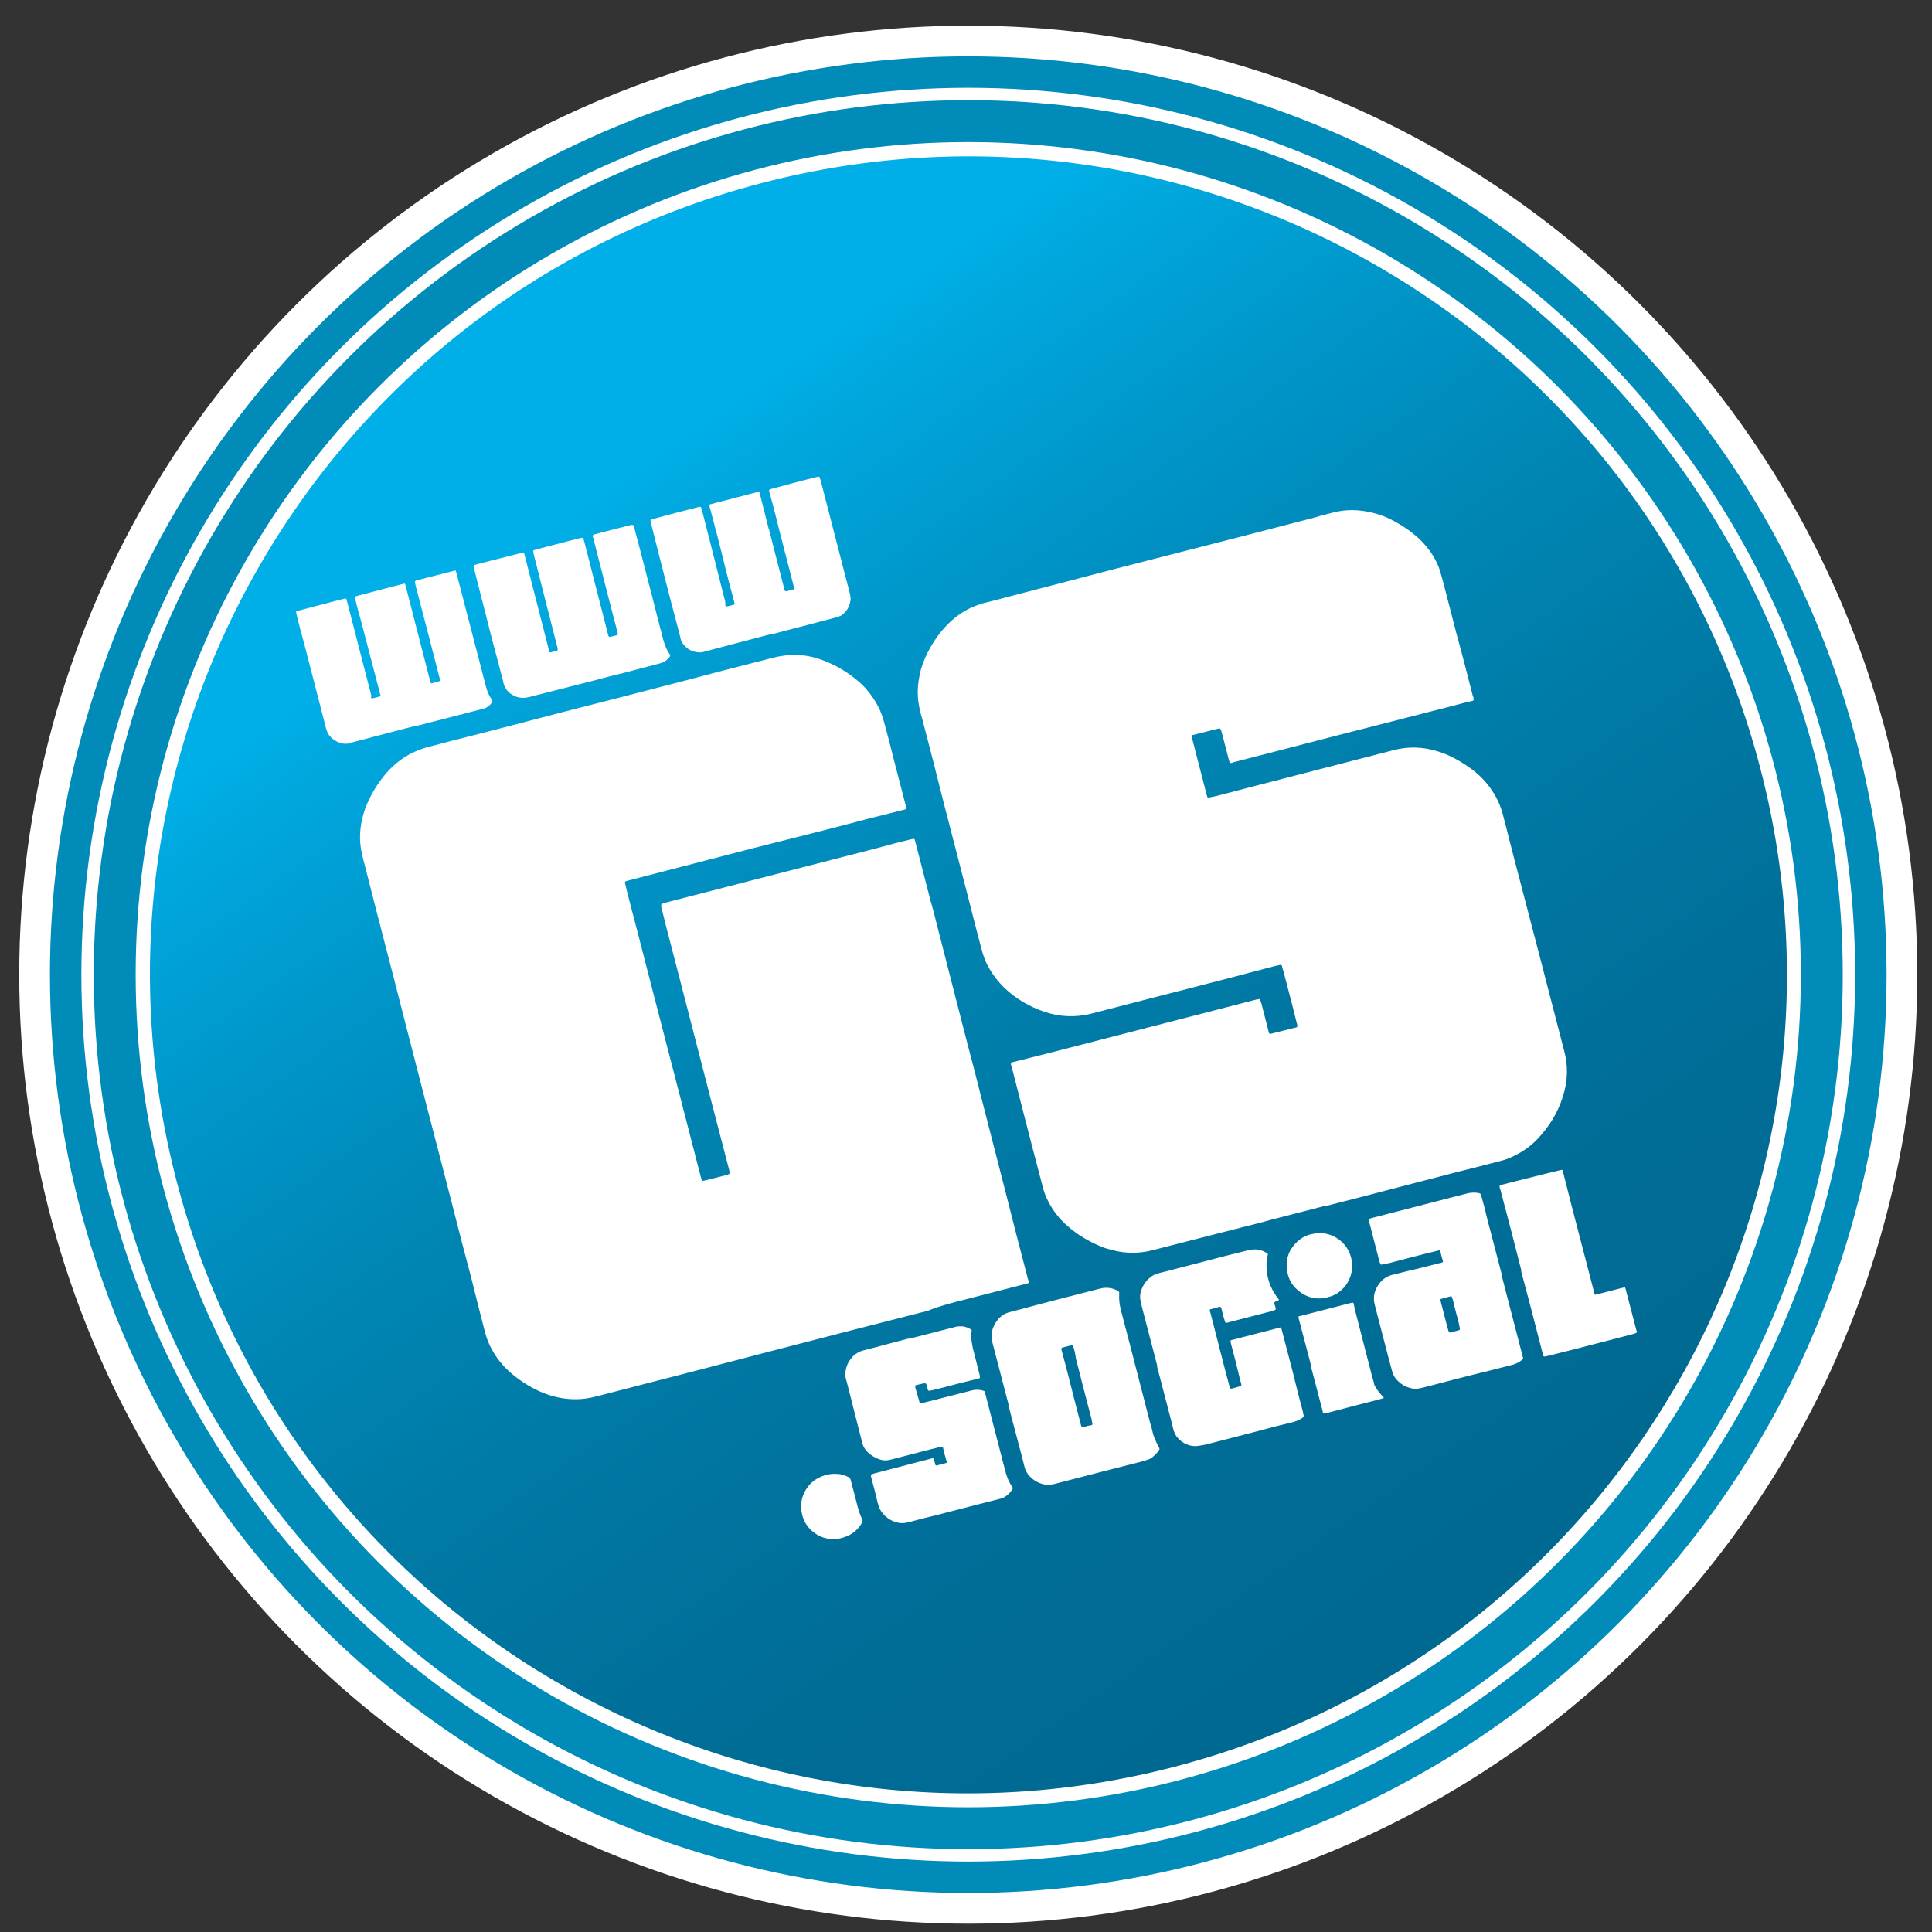
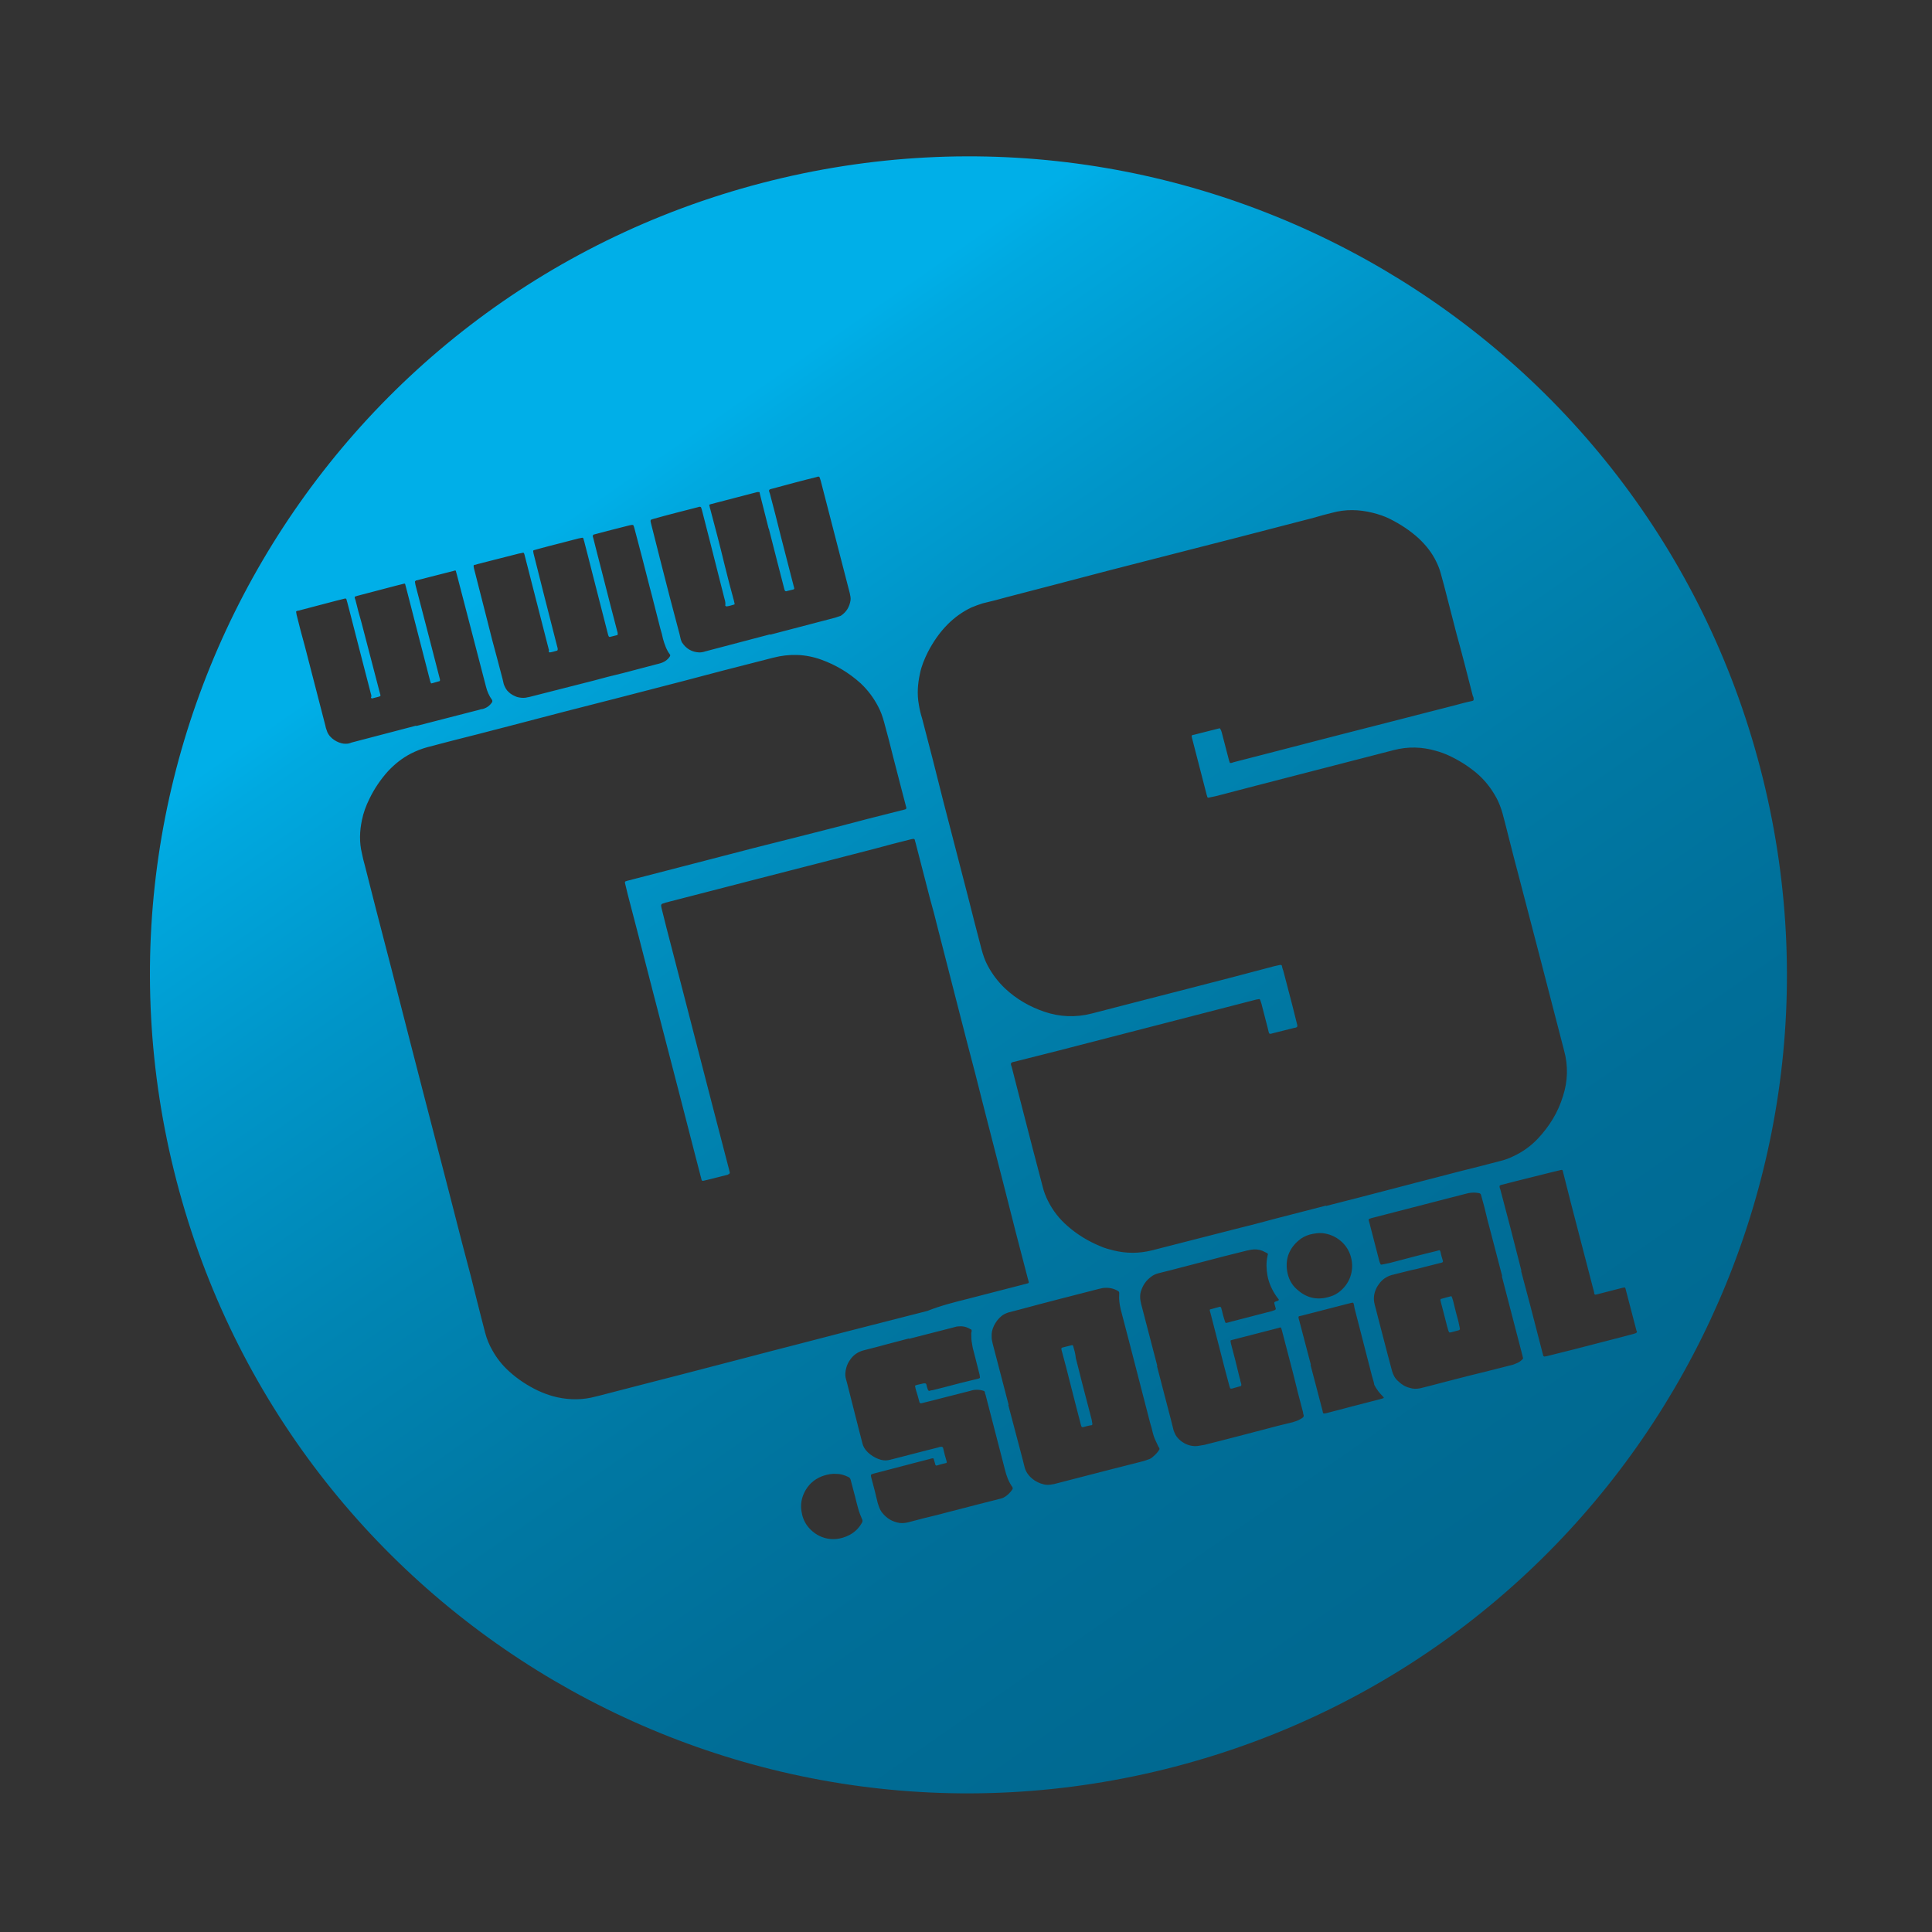
<svg xmlns="http://www.w3.org/2000/svg" version="1.1" id="Layer_1" x="0px" y="0px" viewBox="0 0 512 512" style="enable-background:new 0 0 512 512;" xml:space="preserve">
  <rect x="0" y="0" width="512" height="512" fill="#333333" stroke="none" />
  <style type="text/css">
	.st0{fill:#FFFFFF;}
	.st1{fill:none;stroke:#008BB9;stroke-width:8.329;}
	.st2{fill:none;stroke:#008BB9;stroke-width:11.105;}
	.st3{fill:url(#SVGID_1_);}
</style>
-   <circle class="st0" cx="256.6" cy="258.3" r="251.5" />
  <g>
-     <circle class="st1" cx="256.6" cy="258.3" r="239.2" />
-     <circle class="st2" cx="256.6" cy="258.3" r="226.2" />
    <linearGradient id="SVGID_1_" gradientUnits="userSpaceOnUse" x1="165.264" y1="126.856" x2="427.618" y2="504.424">
      <stop offset="0" style="stop-color:#00AFE8" />
      <stop offset="2.674413e-02" style="stop-color:#00A9E0" />
      <stop offset="0.163" style="stop-color:#0095C8" />
      <stop offset="0.306" style="stop-color:#0085B3" />
      <stop offset="0.455" style="stop-color:#0078A3" />
      <stop offset="0.613" style="stop-color:#006E98" />
      <stop offset="0.785" style="stop-color:#006991" />
      <stop offset="1" style="stop-color:#00678F" />
    </linearGradient>
    <path class="st3" d="M384.6,343.5c0.1,0,0.4,0.7,0.8,2.5c0.2,0.7,0.3,1.3,0.5,2l0,0c0.3,1.1,0.6,2.1,0.8,3.2c0.1,0.3,0.1,0.6,0.2,1   c0,0.1-0.1,0.2-0.2,0.3c-0.3,0.1-0.7,0.2-1.1,0.3c-1.5,0.4-1.5,0.4-1.6,0.2c-0.3-0.5-0.3-1-0.5-1.5c-0.5-2.1-1.1-4.2-1.6-6.2   c-0.1-0.3-0.1-0.6-0.2-0.8c0-0.1,0.1-0.1,0.1-0.2l0.1-0.1l0.1,0C383,343.9,383.8,343.7,384.6,343.5z M284.4,356.7   c0-0.1-0.2-0.3-0.4-0.2c-0.8,0.2-1.6,0.4-2.4,0.6c-0.3,0.1-0.4,0.2-0.3,0.6c0.4,1.5,0.8,3,1.2,4.5c0.8,3.3,1.7,6.5,2.5,9.8   c0.5,1.9,1,3.9,1.5,5.8c0.1,0.3,0.2,0.5,0.6,0.4c0.7-0.2,1.4-0.4,2.1-0.5c0.1,0,0.2,0,0.2-0.1c0.1-0.1,0.1-0.1,0.1-0.2   c-0.1-0.4-0.1-0.8-0.2-1.2c-0.8-3.1-1.6-6.1-2.4-9.2l0,0c-0.6-2.4-1.2-4.7-1.8-7.1C285,358.8,284.7,357.7,284.4,356.7z    M466.5,203.6c30.2,115.9-39.3,234.4-155.2,264.6C195.4,498.4,77,429,46.8,313S86,78.7,201.9,48.5   C317.8,18.3,436.3,87.7,466.5,203.6z M323.8,194.2c0.6,2.4,1.3,4.9,1.9,7.3c0.1,0.2,0.1,0.4,0.2,0.6c0,0.1,0.1,0.1,0.2,0.1   c0.3,0,0.6-0.1,0.8-0.2c7.9-2,15.8-4.1,23.6-6.1c2.2-0.6,4.4-1.1,6.6-1.7c6.8-1.7,13.6-3.5,20.3-5.2c2.7-0.7,5.4-1.4,8.2-2.1   c1.5-0.4,2.9-0.8,4.4-1.1c0.5-0.1,0.6-0.2,0.5-0.8c0-0.2-0.1-0.4-0.2-0.6c-1.4-5.5-2.8-11-4.3-16.4c-1.1-4.3-2.2-8.5-3.3-12.8   c-0.3-1.1-0.6-2.2-0.9-3.3c-0.3-1.1-0.7-2.1-1.2-3.1c-1.1-2.3-2.7-4.3-4.6-6.1c-2.3-2.1-4.9-3.8-7.7-5.2c-1.4-0.7-2.9-1.2-4.5-1.6   c-3.6-0.9-7.2-1-10.8,0c-1.6,0.4-3.2,0.8-4.8,1.3c-9,2.3-18,4.7-27.1,7c-5.5,1.4-11,2.8-16.4,4.2c-3.6,0.9-7.3,1.9-10.9,2.8   c-4.8,1.3-9.7,2.5-14.5,3.8c-4.1,1.1-8.2,2.1-12.3,3.2c-2.2,0.6-4.4,1.2-6.6,1.7c-1,0.3-2,0.7-3,1.1c-2.3,1.1-4.4,2.6-6.2,4.4   c-2.2,2.2-3.9,4.7-5.3,7.4c-0.9,1.8-1.7,3.7-2.1,5.7c-0.6,2.7-0.8,5.5-0.3,8.2c0.2,1.3,0.5,2.5,0.9,3.8c1.9,7.3,3.8,14.6,5.6,21.9   c2.2,8.5,4.4,17,6.6,25.5c0.6,2.2,1.1,4.5,1.7,6.7c0.6,2.3,1.2,4.6,1.8,6.9c0.4,1.5,0.9,3,1.6,4.3c1.2,2.3,2.8,4.4,4.7,6.2   c3,2.8,6.5,4.8,10.3,6.1c4.1,1.4,8.3,1.6,12.6,0.5c5-1.3,10.1-2.6,15.1-3.9c3.6-0.9,7.3-1.9,10.9-2.8c3.9-1,7.7-2,11.6-3   c3-0.8,6.1-1.6,9.1-2.4c1.1-0.3,2.2-0.6,3.3-0.8c0.1,0,0.4,0.1,0.4,0.2c0.1,0.5,0.2,0.9,0.4,1.4c0.8,3.1,1.6,6.1,2.4,9.2   c0.4,1.6,0.8,3.2,1.2,4.8c0.1,0.2,0.1,0.4,0.1,0.6c0,0.1-0.1,0.3-0.1,0.3c-0.2,0.1-0.5,0.2-0.7,0.2c-1.7,0.4-3.5,0.9-5.2,1.3   c-1.6,0.4-1.4,0.6-1.8-1.1c-0.6-2.2-1.1-4.4-1.7-6.6c-0.1-0.3-0.2-0.6-0.3-0.9c-0.1-0.3-0.2-0.4-0.5-0.3c-0.2,0-0.4,0.1-0.6,0.1   c-7.1,1.8-14.2,3.7-21.3,5.5c-8.4,2.2-16.8,4.3-25.2,6.5c-1.9,0.5-3.9,1-5.8,1.5c-4,1-8,2-11.9,3c-0.2,0-0.4,0.1-0.6,0.2   c-0.1,0.1-0.2,0.2-0.2,0.3c0,0.3,0.1,0.6,0.2,0.8c0.7,2.7,1.4,5.4,2.1,8.2c1.1,4.4,2.3,8.8,3.4,13.2c0.9,3.4,1.8,6.9,2.7,10.3   c0.3,1.3,0.8,2.6,1.4,3.8c1.3,2.6,3,4.8,5.2,6.7c2.6,2.3,5.6,4.1,8.8,5.4c1.1,0.5,2.3,0.8,3.5,1.1c3.3,0.8,6.6,0.8,9.9,0   c0.3-0.1,0.6-0.1,0.8-0.2c7.2-1.8,14.3-3.7,21.5-5.5c3.6-0.9,7.2-1.8,10.8-2.8c4.4-1.1,8.8-2.3,13.2-3.4l0,0.1   c2.9-0.7,5.7-1.5,8.6-2.2c6.7-1.7,13.3-3.5,20-5.2c4.2-1.1,8.4-2.2,12.5-3.2c1.7-0.4,3.3-0.9,5-1.3c1.3-0.3,2.6-0.8,3.8-1.4   c2.3-1.1,4.4-2.6,6.2-4.5c3.1-3.3,5.4-7,6.7-11.3c1.3-4,1.4-8.1,0.3-12.1c-2.1-8.2-4.3-16.5-6.4-24.7c-1.8-6.9-3.6-13.8-5.4-20.7   c-0.5-2-1.1-4.1-1.6-6.1c-1-3.8-1.9-7.6-2.9-11.3c-0.4-1.4-0.9-2.8-1.6-4.1c-1.4-2.6-3.2-4.9-5.5-6.8c-2.2-1.8-4.6-3.3-7.2-4.5   c-1.1-0.5-2.2-0.9-3.3-1.2c-3.7-1.1-7.5-1.2-11.3-0.2c-12.1,3.1-24.3,6.3-36.4,9.4c-3.1,0.8-6.1,1.6-9.2,2.4c-1,0.3-2,0.5-3,0.7   c-0.2,0-0.3,0.1-0.5,0.1c-0.1,0-0.2-0.1-0.2-0.1c-0.1-0.2-0.1-0.4-0.2-0.6c-1.3-5-2.6-10.1-3.9-15.1c0-0.2-0.1-0.3-0.1-0.5   c0-0.1,0.1-0.3,0.2-0.3c0.2,0,0.3-0.1,0.5-0.1c2.1-0.5,4.2-1.1,6.3-1.6c0.1,0,0.2,0,0.2-0.1c0.2,0,0.3,0,0.4,0.2   C323.6,193.5,323.7,193.8,323.8,194.2z M422.2,341.5c-0.9-3.5-1.8-6.9-2.7-10.4c-1.1-4.1-2.1-8.2-3.2-12.3   c-0.7-2.8-1.4-5.5-2.1-8.3c-0.1-0.6-0.3-0.5-0.7-0.4c-0.8,0.2-1.7,0.4-2.5,0.6c-3.2,0.8-6.4,1.6-9.6,2.4c-1.2,0.3-2.4,0.6-3.5,0.9   c-0.2,0-0.3,0.1-0.4,0.2c-0.1,0-0.1,0.1-0.1,0.2c0,0.3,0.1,0.6,0.2,0.8c1.9,7.2,3.8,14.4,5.6,21.6l-0.1,0c0.9,3.3,1.7,6.5,2.6,9.8   c1,4,2.1,8,3.1,12c0.1,0.2,0.1,0.5,0.2,0.7c0,0.1,0.2,0.2,0.3,0.2c0.2,0,0.4-0.1,0.6-0.1c2.4-0.6,4.8-1.2,7.2-1.8   c5.3-1.4,10.6-2.7,15.8-4.1c0.2-0.1,0.4-0.1,0.6-0.2c0.2-0.1,0.3-0.2,0.3-0.4c0-0.1,0-0.2-0.1-0.2c-1-3.7-1.9-7.4-2.9-11.1   c0-0.1-0.1-0.2-0.1-0.3c0-0.1-0.1-0.1-0.2-0.1c-0.2,0-0.4,0.1-0.6,0.1c-2.2,0.6-4.4,1.1-6.6,1.7c-0.2,0-0.3,0.1-0.5,0.1   c-0.1,0-0.2-0.1-0.3-0.2C422.5,342.4,422.3,341.9,422.2,341.5z M381.7,331.6c0.2,0.9,0.4,1.7,0.7,2.6l0,0.1c0,0.1-0.1,0.2-0.1,0.2   c-0.2,0.1-0.4,0.2-0.6,0.2c-2.1,0.5-4.2,1.1-6.3,1.6c-0.5,0.1-0.9,0.2-1.4,0.3c-1.7,0.4-3.5,0.9-5.2,1.3c-1.4,0.4-2.5,1.2-3.3,2.3   c-0.3,0.4-0.5,0.7-0.7,1.1c-0.7,1.4-0.9,2.8-0.5,4.4c0.3,1,0.5,2,0.8,3.1c0.9,3.3,1.7,6.7,2.6,10c0.4,1.5,0.8,3,1.2,4.5   c0.3,1.1,0.8,2,1.6,2.7c0.9,0.9,1.9,1.5,3.1,1.8c0.9,0.3,1.8,0.3,2.8,0.1c0.8-0.2,1.6-0.4,2.4-0.6c5-1.3,9.9-2.6,14.9-3.8   c2.2-0.6,4.5-1.1,6.7-1.7c0.6-0.1,1.2-0.4,1.7-0.6c0.5-0.2,1-0.6,1.4-1c0.1-0.1,0.2-0.3,0.1-0.4c-0.1-0.4-0.2-0.8-0.3-1.2   c-1.8-6.8-3.5-13.6-5.3-20.4l0.1,0c-1-3.8-2-7.6-3-11.5c-0.6-2.2-1.2-4.5-1.7-6.7c-0.3-1.1-0.6-2.2-0.9-3.3   c-0.1-0.3-0.2-0.4-0.5-0.5c-1-0.2-1.9-0.2-2.9,0c-1.6,0.4-3.2,0.8-4.7,1.2c-7,1.8-13.9,3.6-20.9,5.4c-0.2,0.1-0.4,0.1-0.6,0.2   c-0.1,0-0.2,0.2-0.2,0.3c0.1,0.4,0.2,0.7,0.3,1.1c0.7,2.8,1.5,5.7,2.2,8.5c0.2,0.7,0.3,1.5,0.7,2.2c0.1,0.1,0.5,0,2.4-0.4   c4.2-1.1,8.3-2.2,12.5-3.2c0.2-0.1,0.5-0.1,0.7-0.2C381.5,331.4,381.7,331.5,381.7,331.6z M363.6,364.7c-1.5-5.8-3-11.7-4.5-17.5   c-0.2-0.6-0.2-1.2-0.4-1.8c0-0.1-0.2-0.2-0.3-0.2c-0.1,0-0.2,0.1-0.4,0.1c-4.4,1.1-8.8,2.3-13.2,3.4c-0.2,0-0.3,0.1-0.5,0.1   c-0.1,0-0.2,0.2-0.2,0.3c0.1,0.3,0.1,0.6,0.2,0.8c1,3.9,2.1,7.9,3.1,11.8l-0.1,0c1.1,4.1,2.1,8.1,3.2,12.2c0,0.2,0.1,0.3,0.1,0.5   c0,0.1,0.2,0.2,0.3,0.2c0.2,0,0.4-0.1,0.6-0.1c1.5-0.4,3.1-0.8,4.6-1.2c3.3-0.9,6.7-1.7,10-2.6c0.2-0.1,0.4-0.1,0.6-0.2l0-0.1   c0-0.1-0.1-0.2-0.2-0.3c-0.9-0.9-1.7-1.9-2.3-3.1C364.1,366.2,363.8,365.5,363.6,364.7z M358,333.1c-0.9-3.4-3.9-5.9-7.5-6.3   c-1.2-0.1-2.3,0.1-3.5,0.4c-1,0.3-2,0.8-2.8,1.5c-2.5,2.1-3.6,4.8-3.1,8.1c0.3,1.9,1.1,3.6,2.6,4.9c2.3,2.1,5,2.9,8.1,2.1   c1.2-0.3,1.9-0.6,2.8-1.2C357.7,340.4,359,336.7,358,333.1z M335.9,338.1c-0.3-1.7-0.4-3.5,0-5.2c0-0.1,0-0.2,0.1-0.4   c0-0.2,0-0.3-0.2-0.4c-0.4-0.2-0.8-0.4-1.2-0.6c-1-0.4-2-0.5-3.1-0.3c-0.3,0.1-0.6,0.1-1,0.2c-2,0.5-4,1-6,1.5   c-3.1,0.8-6.1,1.6-9.2,2.4c-1.8,0.5-3.6,0.9-5.4,1.4c-0.9,0.2-1.9,0.5-2.8,0.7c-0.8,0.2-1.5,0.5-2.1,1c-1.2,0.9-2,2-2.5,3.4   c-0.5,1.2-0.4,2.5-0.1,3.7c1.4,5.5,2.9,11,4.3,16.5l-0.1,0c1.2,4.7,2.5,9.5,3.7,14.2c0.2,0.8,0.4,1.6,0.6,2.4   c0.1,0.6,0.4,1.1,0.6,1.6c1,1.8,3.4,3.3,5.9,3c0.6-0.1,1.2-0.2,1.8-0.3c2.9-0.7,5.8-1.5,8.6-2.2c2.3-0.6,4.6-1.2,6.9-1.8   c2.6-0.7,5.3-1.4,7.9-2c0.6-0.2,1.3-0.4,1.8-0.7c0.3-0.2,0.6-0.3,0.8-0.5c0.2-0.1,0.3-0.3,0.3-0.6c-0.1-0.3-0.2-0.6-0.2-0.9   c-0.9-3.4-1.8-6.8-2.6-10.2c-1-3.8-2-7.6-3-11.5c-0.1-0.2-0.1-0.4-0.2-0.6c0-0.1-0.1-0.1-0.2-0.1c-0.1,0-0.2,0-0.4,0.1   c-4.1,1.1-8.3,2.1-12.4,3.2c-0.1,0-0.2,0.1-0.3,0.1c-0.1,0-0.1,0.1-0.1,0.2c0,0.2,0.1,0.4,0.1,0.6c0.8,3,1.6,6.1,2.3,9.1   c0.1,0.3,0.2,0.5,0.2,0.8c0.1,0.5,0.4,0.9,0.2,1.4c-0.7,0.2-1.4,0.4-2.1,0.6c-0.2,0.1-0.4,0.1-0.6,0.1c-0.1,0-0.2-0.1-0.2-0.1   c-0.1-0.2-0.1-0.4-0.2-0.6c-0.4-1.5-0.8-3-1.2-4.5c-1.2-4.8-2.5-9.6-3.7-14.4c-0.1-0.4-0.2-0.7-0.3-1.1c0-0.1,0-0.3,0.1-0.3   c0.9-0.2,1.7-0.5,2.6-0.7c0.1,0,0.2,0.1,0.3,0.2c0.1,0.2,0.1,0.5,0.2,0.7c0.2,0.9,0.4,1.7,0.7,2.6c0.1,0.2,0.1,0.4,0.2,0.6   c0,0.1,0.2,0.2,0.3,0.2c0.2-0.1,0.5-0.1,0.7-0.2c3.7-1,7.5-1.9,11.2-2.9c0.3-0.1,0.6-0.2,0.9-0.3c0.2-0.1,0.3-0.2,0.3-0.4   c-0.1-0.2-0.1-0.5-0.2-0.7c-0.3-1.1-0.4-1,0.8-1.4l0.1-0.1c0.1,0,0.1-0.1,0.1-0.2c-0.2-0.3-0.4-0.5-0.6-0.8   C337.2,342,336.3,340.2,335.9,338.1z M305.5,379.7c-0.2-0.9-0.4-1.7-0.7-2.6c-1.8-7-3.6-13.9-5.4-20.9c-0.8-3.1-1.6-6.1-2.4-9.2   c-0.3-1.3-0.5-2.6-0.4-4c0-0.1,0-0.2,0-0.4c0-0.2-0.1-0.3-0.2-0.4c-1.1-0.7-2.4-1-3.7-0.9c-0.5,0-1,0.2-1.6,0.3   c-7,1.8-14.1,3.6-21.1,5.5c-0.9,0.2-1.8,0.5-2.7,0.7c-0.4,0.1-0.8,0.3-1.2,0.5c-1.8,1-3.2,3.4-3.3,5.2c0,0.3,0,0.6,0,1   c0,0.6,0.2,1.1,0.3,1.7c1.4,5.4,2.8,10.7,4.2,16.1l-0.1,0c1.3,4.8,2.5,9.6,3.8,14.4c0.2,0.7,0.3,1.3,0.5,2c0.3,1.3,1.1,2.4,2.1,3.2   c0.6,0.5,1.3,0.9,2.1,1.2c0.6,0.2,1.2,0.4,1.9,0.4c0.6,0,1.1-0.1,1.7-0.2c5.2-1.3,10.3-2.7,15.5-4c2.4-0.6,4.7-1.2,7.1-1.8   c0.8-0.2,1.6-0.4,2.3-0.7c0.5-0.1,1-0.4,1.4-0.8c0.6-0.5,1.2-1.1,1.6-1.8c0.1-0.1,0.1-0.3,0-0.5c-0.1-0.1-0.1-0.2-0.2-0.3   C306.4,382.1,305.8,381,305.5,379.7z M242.5,367.3c0-0.2,0.5-0.3,2.3-0.7l0.1,0l0.1,0c0.2,0,0.4,0,0.5,0.3c0.1,0.5,0.2,0.9,0.4,1.4   c0.1,0.2,0.2,0.3,0.4,0.3c0.3-0.1,0.6-0.2,0.9-0.2c0.9-0.2,1.9-0.5,2.8-0.7c3-0.8,6.1-1.6,9.1-2.3c0.2,0,0.3-0.1,0.5-0.2   c0.1,0,0.1-0.1,0.1-0.2c0-0.2-0.1-0.5-0.1-0.7c-0.5-2.1-1.1-4.2-1.6-6.3c-0.2-0.6-0.3-1.3-0.4-1.9c-0.2-0.9-0.2-1.8-0.2-2.7   c0-0.2,0.1-0.5,0.1-0.7c0-0.2,0-0.3-0.2-0.4c-1-0.6-2-0.9-3.1-0.8c-0.5,0-1,0.1-1.6,0.3c-3.9,1-7.8,2-11.7,3l0-0.1   c-2,0.5-4.1,1.1-6.1,1.6c-0.7,0.2-1.5,0.4-2.2,0.6c-1.3,0.3-2.6,0.7-3.9,1c-1.4,0.4-2.5,1.2-3.3,2.3c-0.5,0.7-0.9,1.4-1.1,2.2   c-0.3,1-0.4,2.1-0.1,3.1c0.1,0.2,0.1,0.5,0.2,0.7c1.1,4.5,2.3,8.9,3.4,13.4c0.2,0.9,0.5,1.8,0.7,2.7c0.1,0.5,0.3,1,0.6,1.5   c0.9,1.5,3.2,3,5.1,3.2c0.8,0.1,1.5-0.1,2.3-0.3c4-1,8-2.1,12.1-3.1c0.3-0.1,0.6-0.2,0.9-0.2c0.1,0,0.3,0.1,0.4,0.2   c0.3,1.3,0.6,2.5,1,3.8l0,0.1c0,0.1-0.1,0.2-0.1,0.2c-0.9,0.2-1.7,0.4-2.6,0.7c-0.1,0-0.3-0.1-0.3-0.2c-0.1-0.2-0.1-0.5-0.2-0.7   c-0.1-0.3-0.2-0.7-0.3-1c-0.4-0.1-0.8,0.1-1.2,0.2c-1.3,0.3-2.6,0.7-3.9,1c-0.5,0.1-1,0.3-1.5,0.4c-3.1,0.8-6.1,1.6-9.2,2.4   c-0.2,0.1-0.4,0.1-0.6,0.2c-0.1,0-0.2,0.2-0.2,0.4c0,0.2,0.1,0.3,0.1,0.5c0.6,2.2,1.2,4.5,1.7,6.7c0.1,0.3,0.2,0.6,0.3,0.9   c0.2,0.6,0.5,1.2,0.9,1.7c1.2,1.5,2.7,2.4,4.6,2.7c0.8,0.1,1.6,0,2.4-0.2c2.6-0.7,5.3-1.4,7.9-2c3.3-0.9,6.7-1.7,10-2.6   c2-0.5,3.9-1,5.9-1.5c0.4-0.1,0.9-0.2,1.3-0.4c1-0.5,1.8-1.3,2.4-2.2c0.1-0.2,0.1-0.4,0-0.6c-1-1.4-1.6-3-2-4.7   c-1.7-6.6-3.4-13.2-5.1-19.7c-0.1-0.3-0.2-0.5-0.2-0.8c-0.1-0.2-0.2-0.3-0.3-0.3c-0.6-0.2-1.2-0.3-1.8-0.3c-0.6,0-1.2,0.1-1.8,0.3   c-3.3,0.8-6.5,1.7-9.8,2.5c-1.1,0.3-2.1,0.5-3.2,0.8c-0.2,0-0.3-0.1-0.4-0.2c-0.2-0.6-0.3-1.2-0.5-1.8   C242.9,368.8,242.6,368.1,242.5,367.3z M256.5,344.2c5.2-1.3,10.3-2.7,15.5-4c0.1,0,0.2-0.1,0.4-0.1c0.2-0.1,0.3-0.2,0.2-0.5   c-0.1-0.2-0.1-0.5-0.2-0.7c-2.1-8-4.2-16.1-6.2-24.1c-1.9-7.3-3.7-14.5-5.6-21.8c-1.4-5.6-2.8-11.1-4.3-16.7   c-0.9-3.6-1.9-7.3-2.8-10.9c-1.7-6.6-3.4-13.2-5.1-19.9c-0.6-2.4-1.2-4.8-1.9-7.2c-1.3-5-2.6-10.1-3.9-15.1   c-0.1-0.2-0.1-0.5-0.2-0.7c0-0.1-0.2-0.2-0.3-0.2c-0.2,0-0.4,0.1-0.6,0.1c-3.2,0.8-6.4,1.6-9.6,2.5c-4.1,1.1-8.3,2.1-12.4,3.2   c-12.2,3.1-24.4,6.3-36.5,9.4c-2.2,0.6-4.4,1.1-6.6,1.7c-0.3,0.1-0.6,0.2-0.9,0.3c-0.2,0.1-0.3,0.3-0.3,0.5c0,0.2,0.1,0.4,0.1,0.6   c0.4,1.7,0.9,3.5,1.3,5.2c1.4,5.4,2.8,10.8,4.2,16.2c2.6,10.2,5.3,20.4,7.9,30.6c1.5,5.8,3,11.5,4.5,17.3c0.1,0.3,0.1,0.6,0.2,0.8   c0,0.2-0.1,0.4-0.3,0.5c-0.1,0-0.2,0-0.2,0.1c-1.6,0.4-3.2,0.8-4.7,1.2c-0.6,0.1-1.1,0.3-1.7,0.4c-0.4,0.1-0.5,0-0.6-0.3   c-0.1-0.3-0.1-0.6-0.2-0.8c-0.5-1.8-0.9-3.6-1.4-5.4c-1.4-5.4-2.8-10.9-4.2-16.3c-2.4-9.1-4.7-18.3-7.1-27.4   c-1.4-5.4-2.8-10.9-4.2-16.3c-0.8-3.1-1.6-6.1-2.4-9.2c-0.3-1.1-0.5-2.2-0.8-3.3c0-0.1,0.1-0.3,0.1-0.3c0.2-0.1,0.4-0.1,0.6-0.2   c5.8-1.5,11.6-3,17.4-4.5c5.4-1.4,10.8-2.8,16.2-4.2c3.7-0.9,7.4-1.9,11.1-2.8c3.5-0.9,7.1-1.8,10.6-2.7c5.7-1.5,11.4-3,17.1-4.4   c0.3-0.1,0.6-0.1,0.8-0.2c0.1,0,0.2-0.1,0.4-0.1c0.2-0.1,0.3-0.2,0.3-0.4c-0.4-1.5-0.8-3.1-1.2-4.6c-0.7-2.8-1.5-5.7-2.2-8.5   c-0.8-3.2-1.6-6.4-2.5-9.6c-0.4-1.5-0.9-2.9-1.6-4.2c-1.2-2.3-2.7-4.3-4.6-6.1c-3.1-2.8-6.6-4.9-10.5-6.3   c-4.2-1.5-8.4-1.6-12.7-0.5c-1.2,0.3-2.4,0.6-3.5,0.9c-6.7,1.7-13.3,3.4-20,5.2c-5.7,1.5-11.3,2.9-17,4.4c-9.8,2.5-19.6,5-29.4,7.6   c-2.8,0.7-5.7,1.5-8.5,2.2c-2.2,0.6-4.5,1.1-6.7,1.7c-2.2,0.6-4.3,1.1-6.5,1.7c-1.5,0.4-3,1-4.4,1.7c-2.3,1.2-4.2,2.7-6,4.6   c-2,2.2-3.7,4.7-5,7.4c-0.9,1.8-1.6,3.7-2,5.7c-0.6,2.9-0.7,5.8,0,8.7c0.2,1.1,0.5,2.2,0.8,3.3c1,3.8,1.9,7.6,2.9,11.4   c1.4,5.4,2.8,10.8,4.2,16.2c1.7,6.6,3.4,13.2,5.1,19.9c1.1,4.3,2.2,8.5,3.3,12.8l0,0c1.6,6.3,3.3,12.6,4.9,18.9   c0.8,3,1.5,5.9,2.3,8.9c1,3.9,2,7.8,3,11.7c0.8,3,1.6,6.1,2.4,9.1c0.5,2.1,1.1,4.3,1.6,6.4c0.7,2.9,1.5,5.8,2.2,8.6   c0.4,1.5,1,3,1.8,4.4c1.2,2.2,2.7,4.1,4.6,5.8c2.2,2,4.8,3.7,7.5,5c1.3,0.6,2.6,1.1,4,1.5c3.3,0.9,6.7,1.1,10.1,0.4   c0.7-0.2,1.4-0.3,2.1-0.5c3.7-1,7.5-1.9,11.2-2.9c3.5-0.9,7-1.8,10.5-2.7c5.8-1.5,11.5-3,17.3-4.5c8.7-2.3,17.5-4.5,26.2-6.8   c7.3-1.9,14.6-3.7,21.9-5.6C249.3,346,252.9,345.1,256.5,344.2z M227.4,399.7c-0.3-1-0.5-2-0.8-3.1l0,0c-0.3-1.3-0.7-2.5-1-3.8   c-0.3-1.2-0.3-1.2-1.5-1.7c-0.8-0.3-1.5-0.5-2.4-0.5c-1.1-0.1-2.2,0.1-3.2,0.4c-1,0.3-2,0.8-2.8,1.4c-1.9,1.4-3.9,4.5-3.3,8.1   c0.2,1.4,0.7,2.7,1.5,3.8c2.2,3,6.5,4.9,11.2,2.5c1.5-0.8,2.6-1.9,3.4-3.4c0.1-0.2,0.1-0.5,0-0.7   C228.1,401.8,227.7,400.8,227.4,399.7z M98.3,183.9c-0.7-2.8-1.5-5.7-2.2-8.5c-1.2-4.7-2.4-9.3-3.6-14c-0.2-0.6-0.3-1.3-0.5-1.9   c-0.1-0.2-0.1-0.5-0.2-0.7c0-0.1-0.2-0.2-0.3-0.2c-0.8,0.2-1.6,0.4-2.4,0.6c-3.3,0.9-6.6,1.7-9.9,2.6c-0.2,0-0.3,0.1-0.5,0.1   c-0.2,0.1-0.3,0.2-0.2,0.4c0,0.2,0.1,0.4,0.1,0.6c0.7,2.8,1.4,5.6,2.2,8.4c1.8,7,3.6,13.9,5.4,20.9c0.1,0.5,0.2,0.9,0.4,1.4   c0.1,0.3,0.2,0.6,0.4,0.9c1,1.7,3.3,2.7,4.7,2.6c0.5,0,1-0.1,1.4-0.3c5.7-1.5,11.5-3,17.2-4.5l0,0.1c5.6-1.4,11.1-2.9,16.7-4.3   c0.3-0.1,0.6-0.2,0.9-0.2c1.1-0.3,1.9-0.9,2.5-1.8c0.1-0.2,0.1-0.4,0-0.6c-0.8-1.1-1.3-2.3-1.6-3.5c-2.6-10-5.2-20-7.8-30   c-0.1-0.2-0.1-0.5-0.2-0.7c0-0.1-0.1-0.1-0.2-0.1c-0.1,0-0.2,0-0.4,0.1c-3.3,0.8-6.5,1.7-9.8,2.5c-0.1,0-0.2,0-0.2,0.1   c-0.2,0.1-0.3,0.2-0.2,0.5c0,0.2,0.1,0.4,0.1,0.6c1.3,5,2.6,10,3.9,15c0.8,3.2,1.7,6.5,2.5,9.7c0.1,0.2,0.1,0.4,0.1,0.6   c0,0.1-0.1,0.2-0.1,0.2c-0.7,0.2-1.4,0.4-2.1,0.6c-0.1,0-0.2,0-0.2-0.1c-0.1-0.1-0.1-0.3-0.2-0.5c-1.4-5.6-2.9-11.1-4.3-16.7   c-0.6-2.3-1.2-4.7-1.8-7c-0.2-0.6-0.3-1.3-0.5-1.9c0-0.2-0.2-0.3-0.4-0.2c-0.7,0.2-1.3,0.3-2,0.5c-3.4,0.9-6.9,1.8-10.3,2.7   c-0.2,0.1-0.4,0.1-0.6,0.2c-0.1,0-0.1,0.1-0.1,0.2c0,0.2,0.1,0.5,0.2,0.7c0.5,2,1,4,1.6,6c1.6,6.1,3.2,12.3,4.8,18.4   c0.1,0.2,0.1,0.5,0.2,0.7c0.1,0.2,0,0.4-0.3,0.5c-0.6,0.2-1.3,0.3-1.9,0.5c-0.1,0-0.2-0.1-0.3-0.2   C98.5,184.5,98.4,184.2,98.3,183.9z M145.4,172c-0.7-2.7-1.4-5.4-2.1-8.2c-1.4-5.6-2.9-11.2-4.3-16.8c0-0.1-0.1-0.2-0.1-0.3   c-0.1-0.2-0.2-0.3-0.4-0.2c-0.3,0.1-0.6,0.1-1,0.2c-3.7,0.9-7.3,1.9-11,2.8c-0.3,0.1-0.5,0.2-0.8,0.2c-0.1,0-0.2,0.2-0.2,0.3   c0,0.2,0.1,0.4,0.1,0.6c1.2,4.7,2.4,9.4,3.6,14.1c0.8,3.2,1.6,6.4,2.5,9.6c0.5,1.9,1,3.8,1.5,5.7c0.1,0.4,0.2,0.9,0.3,1.3   c0.3,0.8,0.7,1.6,1.3,2.1c0.6,0.6,1.4,1,2.2,1.3c0.7,0.2,1.5,0.3,2.3,0.2c0.3-0.1,0.6-0.1,1-0.2c5.6-1.4,11.3-2.9,16.9-4.3l0,0   c2.6-0.7,5.2-1.4,7.8-2c2.7-0.7,5.4-1.4,8-2.1c0.6-0.2,1.3-0.3,1.9-0.5c1.1-0.3,2-0.9,2.6-1.8c0.1-0.2,0.2-0.4,0-0.6   c-0.9-1.2-1.4-2.7-1.8-4.1c-0.2-0.9-0.4-1.8-0.7-2.7c-1-3.8-1.9-7.6-2.9-11.3c-1.3-5.1-2.6-10.2-4-15.4c-0.1-0.2-0.1-0.4-0.2-0.6   c0-0.1-0.2-0.2-0.4-0.2c-0.2,0-0.4,0.1-0.6,0.1c-2,0.5-3.9,1-5.9,1.5c-1.1,0.3-2.3,0.6-3.4,0.9c-0.2,0-0.3,0.1-0.4,0.2   c-0.1,0-0.1,0.1-0.1,0.2c0,0.2,0,0.3,0.1,0.5c0.7,2.9,1.5,5.8,2.2,8.6c0.8,3,1.5,6,2.3,9c0.6,2.4,1.3,4.9,1.9,7.3   c0.1,0.2,0.1,0.5,0.1,0.7c0,0.1-0.1,0.2-0.1,0.2c-0.7,0.2-1.3,0.3-2,0.5c-0.1,0-0.3-0.1-0.3-0.2c0-0.1-0.1-0.2-0.1-0.2   c-1.4-5.5-2.8-10.9-4.2-16.4c-0.7-2.9-1.5-5.8-2.2-8.6c-0.1-0.2-0.1-0.5-0.2-0.7c0-0.1-0.2-0.2-0.3-0.2c-0.3,0.1-0.6,0.1-1,0.2   c-3.3,0.9-6.7,1.7-10,2.6c-0.6,0.2-1.2,0.3-1.8,0.5c-0.1,0-0.2,0.1-0.2,0.3c0,0.2,0.1,0.4,0.1,0.6c0.9,3.7,1.9,7.4,2.8,11.1   c0.8,3,1.5,6,2.3,9c0.4,1.6,0.8,3.2,1.2,4.7c0.1,0.2,0.1,0.4,0.1,0.6c0,0.1-0.1,0.3-0.1,0.3c-0.7,0.2-1.3,0.4-2,0.5   c-0.1,0-0.2-0.1-0.3-0.2C145.5,172.4,145.5,172.2,145.4,172z M192,158.7c-1.3-5.1-2.6-10.2-3.9-15.4c-0.7-2.7-1.4-5.4-2.1-8.2   c-0.1-0.2-0.1-0.4-0.2-0.6c0-0.1-0.2-0.2-0.3-0.2c-0.2,0-0.3,0-0.5,0.1c-3.9,1-7.9,2-11.8,3.1c-0.2,0.1-0.4,0.1-0.6,0.2   c-0.1,0-0.2,0.2-0.2,0.4c0,0.2,0.1,0.3,0.1,0.5c0.8,3.2,1.6,6.3,2.4,9.5c1.7,6.7,3.4,13.3,5.2,20c0.1,0.4,0.2,0.9,0.3,1.3   c0.1,0.3,0.2,0.6,0.3,0.8c1.1,1.7,2.6,2.6,4.6,2.7c0.6,0,1.1-0.1,1.7-0.3c5.7-1.5,11.4-3,17.1-4.5l0,0.1c5.7-1.5,11.5-3,17.2-4.5   c0.3-0.1,0.6-0.2,0.9-0.3c0.2-0.1,0.4-0.1,0.6-0.2c1.5-1,2.3-2.3,2.6-4.1c0.1-0.7-0.1-1.3-0.2-1.9c-1.8-7-3.6-13.9-5.4-20.9   c-0.8-3-1.5-5.9-2.3-8.9c-0.1-0.3-0.2-0.6-0.3-0.9c0-0.1-0.2-0.2-0.3-0.2c-0.1,0-0.2,0-0.4,0.1c-4.1,1-8.1,2.1-12.2,3.2   c-0.1,0-0.2,0.1-0.3,0.1c-0.1,0.1-0.2,0.2-0.2,0.3c0,0.2,0.1,0.5,0.2,0.7c1,3.8,2,7.6,2.9,11.3c1.1,4.4,2.3,8.8,3.4,13.2   c0.1,0.2,0.1,0.5,0.2,0.7c0,0.1-0.1,0.3-0.2,0.3c-0.7,0.2-1.3,0.3-2,0.5c-0.1,0-0.3-0.1-0.3-0.2c0-0.1-0.1-0.2-0.1-0.2   c-1.4-5.3-2.7-10.6-4.1-16c0-0.1,0-0.2-0.1-0.2c-0.8-3-1.5-6.1-2.3-9.1c0-0.2-0.1-0.3-0.1-0.5c0-0.1-0.1-0.1-0.2-0.1   c-0.1,0-0.2,0-0.4,0c-4.1,1.1-8.2,2.1-12.3,3.2c-0.1,0-0.2,0.1-0.3,0.1c-0.1,0-0.2,0.2-0.1,0.3c0.1,0.3,0.1,0.6,0.2,0.8   c1.3,4.9,2.6,9.8,3.8,14.8c0.8,3.2,1.6,6.4,2.5,9.6c0.1,0.3,0.1,0.6,0.2,0.8c0,0.1-0.1,0.2-0.1,0.2c-0.7,0.2-1.3,0.4-2,0.5   c-0.2,0-0.3-0.1-0.4-0.2C192.3,159.9,192.2,159.3,192,158.7z" />
  </g>
</svg>